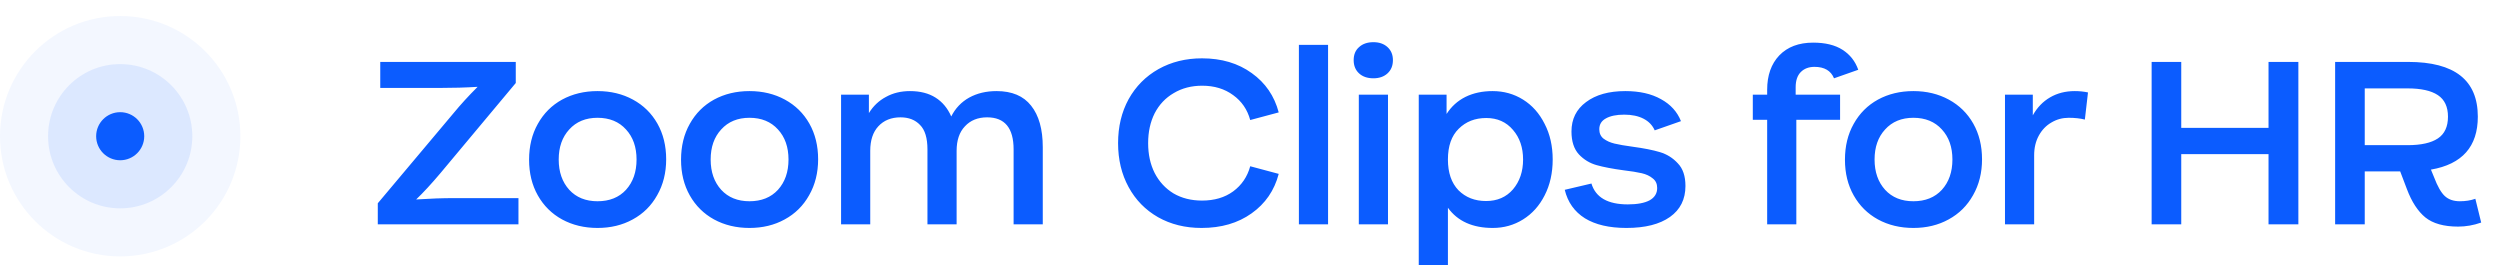
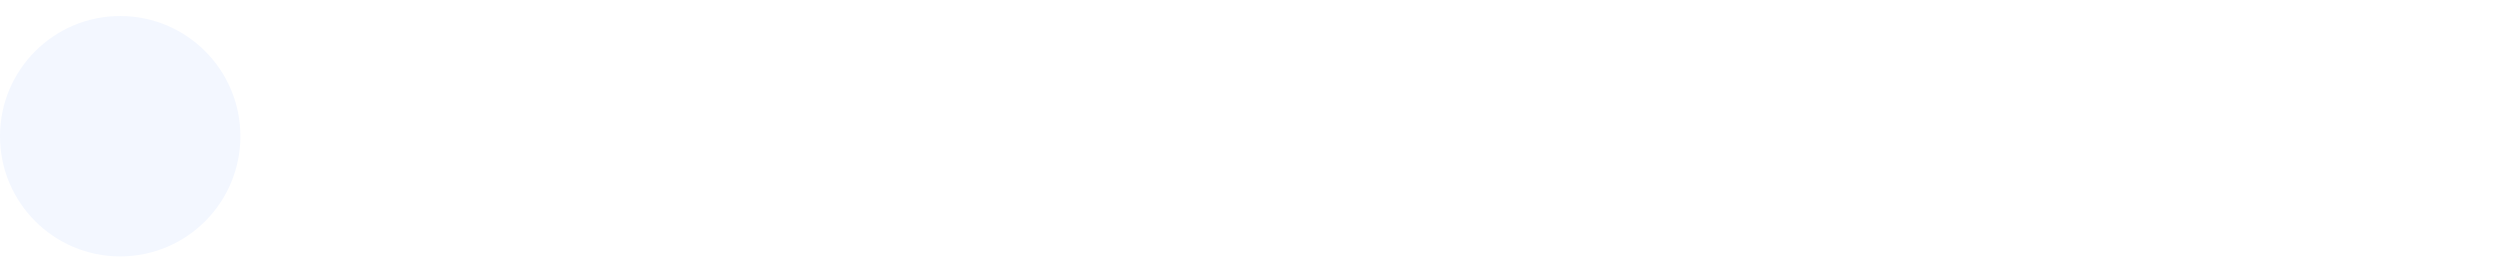
<svg xmlns="http://www.w3.org/2000/svg" width="156" height="17" viewBox="0 0 156 17" fill="none">
  <circle opacity="0.05" cx="7.5" cy="8.5" r="7.5" fill="#0B5CFF" />
-   <circle opacity="0.1" cx="7.5" cy="8.5" r="4.5" fill="#0B5CFF" />
-   <circle cx="7.5" cy="8.5" r="1.5" fill="#0B5CFF" />
-   <path d="M23.574 12.684L28.306 7.056C28.735 6.533 29.235 5.987 29.804 5.418C29.057 5.465 28.259 5.488 27.41 5.488H23.728V3.864H32.184V5.18L27.48 10.808C26.92 11.471 26.416 12.017 25.968 12.446C26.836 12.39 27.625 12.362 28.334 12.362H32.352V14H23.574V12.684ZM37.285 14.224C36.464 14.224 35.727 14.047 35.073 13.692C34.429 13.337 33.925 12.838 33.561 12.194C33.197 11.55 33.015 10.808 33.015 9.968C33.015 9.119 33.197 8.372 33.561 7.728C33.925 7.075 34.429 6.571 35.073 6.216C35.727 5.861 36.464 5.684 37.285 5.684C38.107 5.684 38.844 5.861 39.497 6.216C40.151 6.571 40.659 7.07 41.023 7.714C41.387 8.358 41.569 9.1 41.569 9.94C41.569 10.78 41.383 11.527 41.009 12.18C40.645 12.833 40.137 13.337 39.483 13.692C38.839 14.047 38.107 14.224 37.285 14.224ZM34.863 9.954C34.863 10.729 35.083 11.359 35.521 11.844C35.96 12.32 36.548 12.558 37.285 12.558C38.032 12.558 38.625 12.32 39.063 11.844C39.502 11.359 39.721 10.729 39.721 9.954C39.721 9.179 39.502 8.554 39.063 8.078C38.625 7.593 38.032 7.35 37.285 7.35C36.548 7.35 35.96 7.593 35.521 8.078C35.083 8.554 34.863 9.179 34.863 9.954ZM46.767 14.224C45.946 14.224 45.208 14.047 44.555 13.692C43.911 13.337 43.407 12.838 43.043 12.194C42.679 11.55 42.497 10.808 42.497 9.968C42.497 9.119 42.679 8.372 43.043 7.728C43.407 7.075 43.911 6.571 44.555 6.216C45.208 5.861 45.946 5.684 46.767 5.684C47.588 5.684 48.326 5.861 48.979 6.216C49.632 6.571 50.141 7.07 50.505 7.714C50.869 8.358 51.051 9.1 51.051 9.94C51.051 10.78 50.864 11.527 50.491 12.18C50.127 12.833 49.618 13.337 48.965 13.692C48.321 14.047 47.588 14.224 46.767 14.224ZM44.345 9.954C44.345 10.729 44.564 11.359 45.003 11.844C45.442 12.32 46.03 12.558 46.767 12.558C47.514 12.558 48.106 12.32 48.545 11.844C48.984 11.359 49.203 10.729 49.203 9.954C49.203 9.179 48.984 8.554 48.545 8.078C48.106 7.593 47.514 7.35 46.767 7.35C46.03 7.35 45.442 7.593 45.003 8.078C44.564 8.554 44.345 9.179 44.345 9.954ZM63.249 9.324C63.249 7.989 62.698 7.322 61.597 7.322C61.018 7.322 60.556 7.509 60.211 7.882C59.865 8.246 59.693 8.755 59.693 9.408V14H57.873V9.324C57.873 8.615 57.719 8.106 57.411 7.798C57.112 7.481 56.706 7.322 56.193 7.322C55.614 7.322 55.152 7.509 54.807 7.882C54.471 8.246 54.303 8.755 54.303 9.408V14H52.483V5.908H54.219V7.056C54.489 6.617 54.844 6.281 55.283 6.048C55.721 5.805 56.221 5.684 56.781 5.684C57.416 5.684 57.947 5.819 58.377 6.09C58.806 6.361 59.133 6.753 59.357 7.266C59.618 6.753 59.992 6.361 60.477 6.09C60.971 5.819 61.541 5.684 62.185 5.684C63.146 5.684 63.865 5.987 64.341 6.594C64.826 7.201 65.069 8.064 65.069 9.184V14H63.249V9.324ZM74.976 14.224C73.958 14.224 73.053 14 72.26 13.552C71.476 13.104 70.864 12.479 70.426 11.676C69.987 10.873 69.768 9.959 69.768 8.932C69.768 7.905 69.987 6.991 70.426 6.188C70.874 5.385 71.494 4.76 72.288 4.312C73.09 3.864 73.996 3.64 75.004 3.64C76.226 3.64 77.262 3.948 78.112 4.564C78.961 5.171 79.521 5.987 79.792 7.014L78.014 7.49C77.836 6.837 77.482 6.319 76.95 5.936C76.418 5.544 75.774 5.348 75.018 5.348C74.346 5.348 73.753 5.502 73.24 5.81C72.726 6.109 72.33 6.529 72.05 7.07C71.779 7.611 71.644 8.232 71.644 8.932C71.644 9.632 71.779 10.253 72.05 10.794C72.33 11.335 72.722 11.76 73.226 12.068C73.739 12.367 74.332 12.516 75.004 12.516C75.778 12.516 76.427 12.325 76.95 11.942C77.482 11.55 77.836 11.027 78.014 10.374L79.792 10.85C79.521 11.886 78.956 12.707 78.098 13.314C77.248 13.921 76.208 14.224 74.976 14.224ZM81.051 2.8H82.871V14H81.051V2.8ZM84.79 5.908H86.611V14H84.79V5.908ZM84.469 3.752C84.469 3.407 84.581 3.136 84.805 2.94C85.028 2.735 85.327 2.632 85.701 2.632C86.064 2.632 86.359 2.735 86.582 2.94C86.806 3.145 86.918 3.416 86.918 3.752C86.918 4.097 86.806 4.373 86.582 4.578C86.359 4.783 86.064 4.886 85.701 4.886C85.327 4.886 85.028 4.783 84.805 4.578C84.581 4.373 84.469 4.097 84.469 3.752ZM93.15 14.224C91.89 14.224 90.957 13.804 90.35 12.964V16.534H88.53V5.908H90.266V7.112C90.565 6.645 90.957 6.291 91.442 6.048C91.937 5.805 92.501 5.684 93.136 5.684C93.836 5.684 94.471 5.861 95.04 6.216C95.609 6.571 96.057 7.075 96.384 7.728C96.72 8.372 96.888 9.114 96.888 9.954C96.888 10.794 96.72 11.541 96.384 12.194C96.057 12.838 95.609 13.337 95.04 13.692C94.471 14.047 93.841 14.224 93.15 14.224ZM90.35 9.954C90.35 10.775 90.569 11.415 91.008 11.872C91.456 12.32 92.03 12.544 92.73 12.544C93.43 12.544 93.99 12.301 94.41 11.816C94.83 11.321 95.04 10.701 95.04 9.954C95.04 9.207 94.83 8.591 94.41 8.106C93.99 7.611 93.435 7.364 92.744 7.364C92.044 7.364 91.47 7.588 91.022 8.036C90.574 8.475 90.35 9.114 90.35 9.954ZM101.49 14.224C100.417 14.224 99.554 14.023 98.9 13.622C98.247 13.211 97.827 12.619 97.64 11.844L99.306 11.452C99.568 12.32 100.324 12.754 101.574 12.754C102.162 12.754 102.615 12.67 102.932 12.502C103.25 12.325 103.408 12.068 103.408 11.732C103.408 11.471 103.315 11.27 103.128 11.13C102.951 10.981 102.722 10.873 102.442 10.808C102.162 10.743 101.784 10.682 101.308 10.626C100.618 10.533 100.058 10.425 99.628 10.304C99.199 10.183 98.83 9.959 98.522 9.632C98.214 9.296 98.06 8.82 98.06 8.204C98.06 7.429 98.364 6.818 98.97 6.37C99.577 5.913 100.394 5.684 101.42 5.684C102.307 5.684 103.049 5.852 103.646 6.188C104.244 6.515 104.659 6.972 104.892 7.56L103.254 8.134C103.114 7.817 102.881 7.574 102.554 7.406C102.228 7.238 101.826 7.154 101.35 7.154C100.865 7.154 100.482 7.233 100.202 7.392C99.932 7.541 99.796 7.765 99.796 8.064C99.796 8.316 99.885 8.512 100.062 8.652C100.249 8.792 100.478 8.895 100.748 8.96C101.019 9.025 101.397 9.091 101.882 9.156C102.573 9.249 103.138 9.361 103.576 9.492C104.015 9.623 104.388 9.856 104.696 10.192C105.014 10.519 105.172 10.99 105.172 11.606C105.172 12.437 104.85 13.081 104.206 13.538C103.562 13.995 102.657 14.224 101.49 14.224ZM110.271 5.6C110.271 4.704 110.523 3.99 111.027 3.458C111.541 2.926 112.245 2.66 113.141 2.66C113.897 2.66 114.509 2.809 114.975 3.108C115.442 3.407 115.769 3.822 115.955 4.354L114.443 4.886C114.247 4.41 113.841 4.172 113.225 4.172C112.871 4.172 112.586 4.279 112.371 4.494C112.157 4.709 112.049 5.026 112.049 5.446V5.908H114.821V7.476H112.091V14H110.271V7.476H109.375V5.908H110.271V5.6ZM119.395 14.224C118.573 14.224 117.836 14.047 117.183 13.692C116.539 13.337 116.035 12.838 115.671 12.194C115.307 11.55 115.125 10.808 115.125 9.968C115.125 9.119 115.307 8.372 115.671 7.728C116.035 7.075 116.539 6.571 117.183 6.216C117.836 5.861 118.573 5.684 119.395 5.684C120.216 5.684 120.953 5.861 121.607 6.216C122.26 6.571 122.769 7.07 123.133 7.714C123.497 8.358 123.679 9.1 123.679 9.94C123.679 10.78 123.492 11.527 123.119 12.18C122.755 12.833 122.246 13.337 121.593 13.692C120.949 14.047 120.216 14.224 119.395 14.224ZM116.973 9.954C116.973 10.729 117.192 11.359 117.631 11.844C118.069 12.32 118.657 12.558 119.395 12.558C120.141 12.558 120.734 12.32 121.173 11.844C121.611 11.359 121.831 10.729 121.831 9.954C121.831 9.179 121.611 8.554 121.173 8.078C120.734 7.593 120.141 7.35 119.395 7.35C118.657 7.35 118.069 7.593 117.631 8.078C117.192 8.554 116.973 9.179 116.973 9.954ZM125.111 5.908H126.847V7.196C127.117 6.711 127.477 6.337 127.925 6.076C128.373 5.815 128.886 5.684 129.465 5.684C129.754 5.684 130.029 5.712 130.291 5.768L130.095 7.462C129.805 7.387 129.469 7.35 129.087 7.35C128.695 7.35 128.335 7.448 128.009 7.644C127.682 7.831 127.421 8.101 127.225 8.456C127.029 8.811 126.931 9.221 126.931 9.688V14H125.111V5.908ZM141.556 9.618H136.11V14H134.262V3.864H136.11V7.98H141.556V3.864H143.418V14H141.556V9.618ZM145.712 3.864H150.276C153.17 3.864 154.616 5.003 154.616 7.28C154.616 9.147 153.641 10.248 151.69 10.584L151.886 11.06C152.101 11.629 152.325 12.021 152.558 12.236C152.792 12.451 153.104 12.558 153.496 12.558C153.851 12.558 154.173 12.507 154.462 12.404L154.826 13.888C154.35 14.056 153.87 14.14 153.384 14.14C152.498 14.14 151.816 13.949 151.34 13.566C150.874 13.183 150.491 12.595 150.192 11.802L149.772 10.696H147.56V14H145.712V3.864ZM150.234 9.058C151.074 9.058 151.704 8.918 152.124 8.638C152.544 8.358 152.754 7.905 152.754 7.28C152.754 6.664 152.544 6.216 152.124 5.936C151.704 5.656 151.074 5.516 150.234 5.516H147.56V9.058H150.234Z" fill="#0B5CFF" />
</svg>